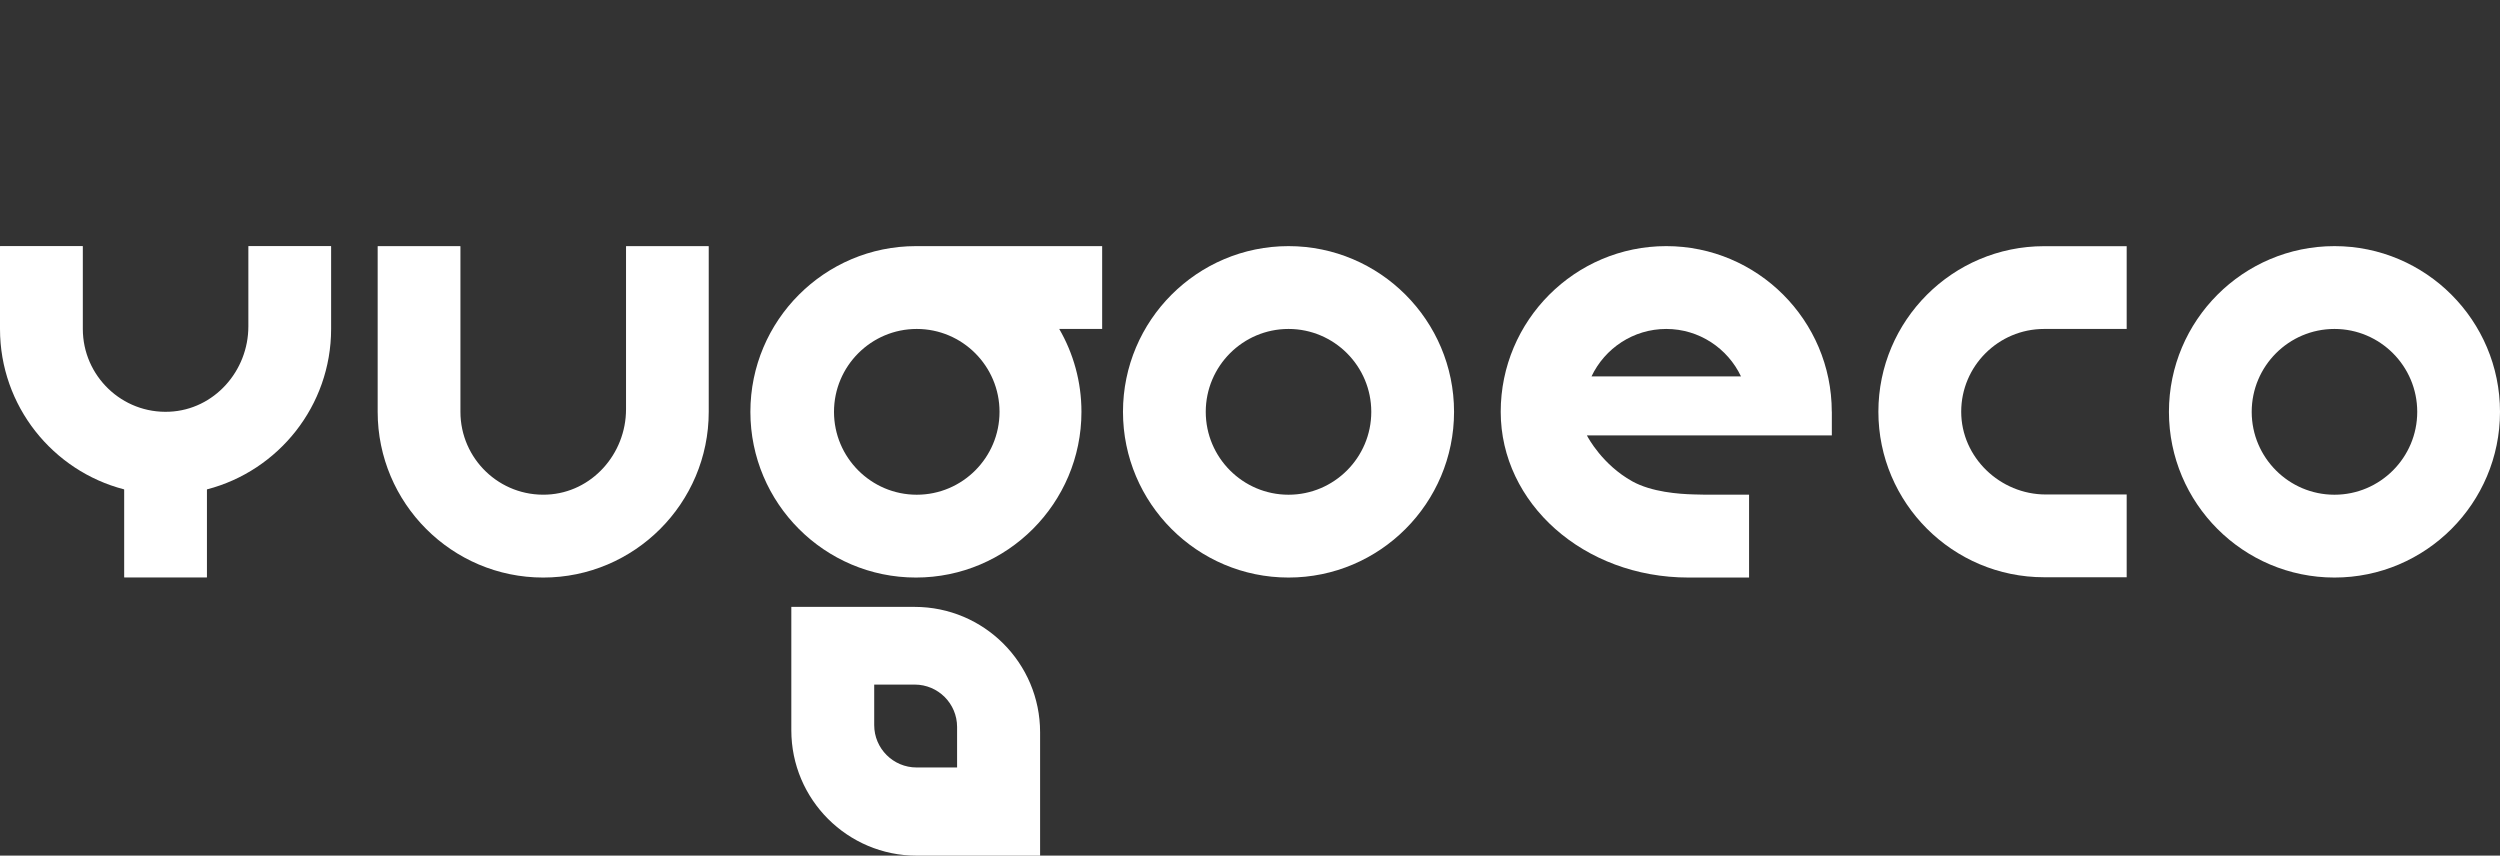
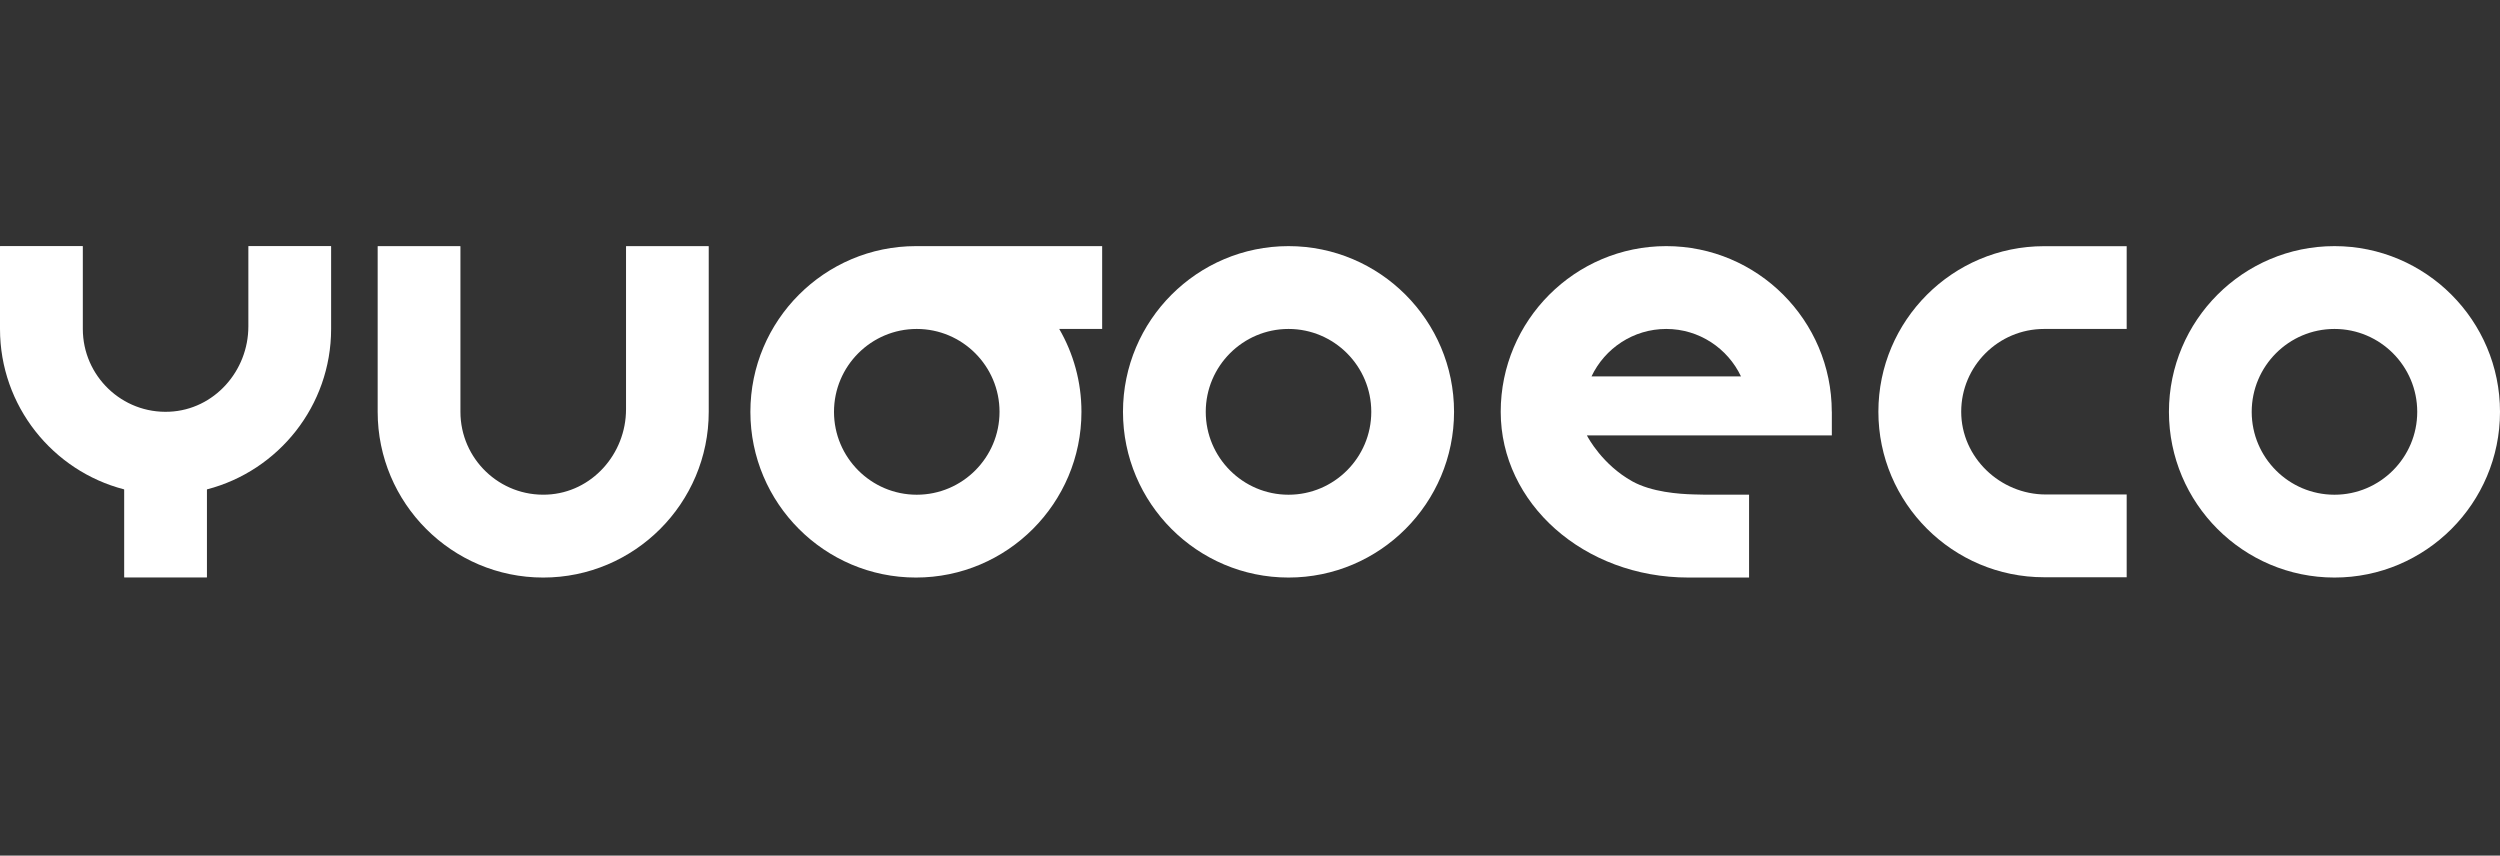
<svg xmlns="http://www.w3.org/2000/svg" viewBox="0 0 414.12 141.73">
  <rect x="0" y="0" width="414.12" height="141.73" fill="#333333" stroke="none" />
  <defs>
    <style>
      .cls-1 {
        fill: none;
      }

      .cls-2 {
        fill: #fff;
      }
    </style>
  </defs>
  <g id="Exclusion_zone">
    <g>
-       <path class="cls-1" d="M399.51,118.45c15.14,0,27.45-12.3,27.45-27.42s-12.31-27.42-27.45-27.42v13.71c7.57,0,13.73,6.15,13.73,13.71s-6.16,13.71-13.73,13.71v13.71Z" />
+       <path class="cls-1" d="M399.51,118.45c15.14,0,27.45-12.3,27.45-27.42v13.71c7.57,0,13.73,6.15,13.73,13.71s-6.16,13.71-13.73,13.71v13.71Z" />
      <rect class="cls-1" x="399.51" y="12.88" width="469.02" height="156.31" />
    </g>
  </g>
  <g id="Artwork">
    <g>
      <path class="cls-2" d="M386.7,40.77c-15.12,0-27.42,12.31-27.42,27.45s12.3,27.45,27.42,27.45,27.42-12.31,27.42-27.45-12.3-27.45-27.42-27.45Zm0,41.18c-7.56,0-13.71-6.16-13.71-13.73s6.15-13.73,13.71-13.73,13.71,6.16,13.71,13.73-6.15,13.73-13.71,13.73Z" />
      <g>
        <path class="cls-2" d="M213.44,40.77c-15.12,0-27.42,12.31-27.42,27.45s12.3,27.45,27.42,27.45,27.42-12.31,27.42-27.45-12.3-27.45-27.42-27.45Zm0,41.18c-7.56,0-13.71-6.16-13.71-13.73s6.15-13.73,13.71-13.73,13.71,6.16,13.71,13.73-6.15,13.73-13.71,13.73Z" />
        <path class="cls-2" d="M117.37,40.77h-13.63s-.04,.02-.04,.04v26.99c0,7.4-5.67,13.79-13.06,14.13-7.86,.37-14.37-5.92-14.37-13.71v-27.41s-.02-.04-.04-.04h-13.63s-.04,.02-.04,.04v27.41c0,15.14,12.3,27.45,27.42,27.45s27.42-12.31,27.42-27.45v-27.41s-.02-.04-.04-.04Z" />
        <path class="cls-2" d="M41.14,40.81v13.26c0,7.4-5.67,13.79-13.06,14.13-7.86,.37-14.36-5.93-14.36-13.71v-13.69s-.02-.04-.04-.04H.04s-.04,.02-.04,.04v13.69c0,12.76,8.74,23.51,20.54,26.57,.02,0,.03,.02,.03,.04v14.52s.02,.04,.04,.04h13.63s.04-.02,.04-.04v-14.52s.01-.03,.03-.04c11.8-3.07,20.54-13.82,20.54-26.57v-13.69s-.02-.04-.04-.04h-13.63s-.04,.02-.04,.04Z" />
        <path class="cls-2" d="M151.72,40.77c-15.12,0-27.42,12.31-27.42,27.45s12.3,27.45,27.42,27.45,27.42-12.31,27.42-27.45c0-5-1.34-9.69-3.68-13.73h7.11v-13.72h-30.86Zm13.85,27.45c0,7.57-6.15,13.73-13.71,13.73s-13.71-6.16-13.71-13.73,6.15-13.73,13.71-13.73,13.71,6.16,13.71,13.73Z" />
      </g>
      <path class="cls-2" d="M352.28,95.62v-13.71h-13.4c-7.57,0-14.01-6.15-14.01-13.71s6.16-13.71,13.73-13.71h13.68v-13.71h-13.68c-15.14,0-27.45,12.3-27.45,27.42s12.31,27.42,27.45,27.42h13.68Z" />
      <path class="cls-2" d="M303.43,68.18c-.02-15.12-12.31-27.41-27.42-27.41s-27.42,12.31-27.42,27.45,13.75,27.45,31.1,27.45h10.04v-13.73h-7.46l-1.73-.04c-2.41-.06-6.95-.38-10.18-2.18-4.92-2.76-7.27-7.17-7.48-7.57,0,0,0-.02,0-.03h40.56v-3.95h0Zm-27.42-13.69c5.46,0,10.18,3.22,12.38,7.86h-24.76c2.2-4.64,6.92-7.86,12.38-7.86Z" />
-       <path class="cls-2" d="M172.29,121.3c0-11.47-9.3-20.77-20.78-20.77h-20.43v20.43c0,11.47,9.3,20.78,20.78,20.78h20.43v-20.43Zm-20.46,5.83c-3.87,0-7.02-3.14-7.02-7.02v-6.71h6.71c3.87,0,7.02,3.14,7.02,7.02v6.71h-6.71Z" />
    </g>
  </g>
</svg>